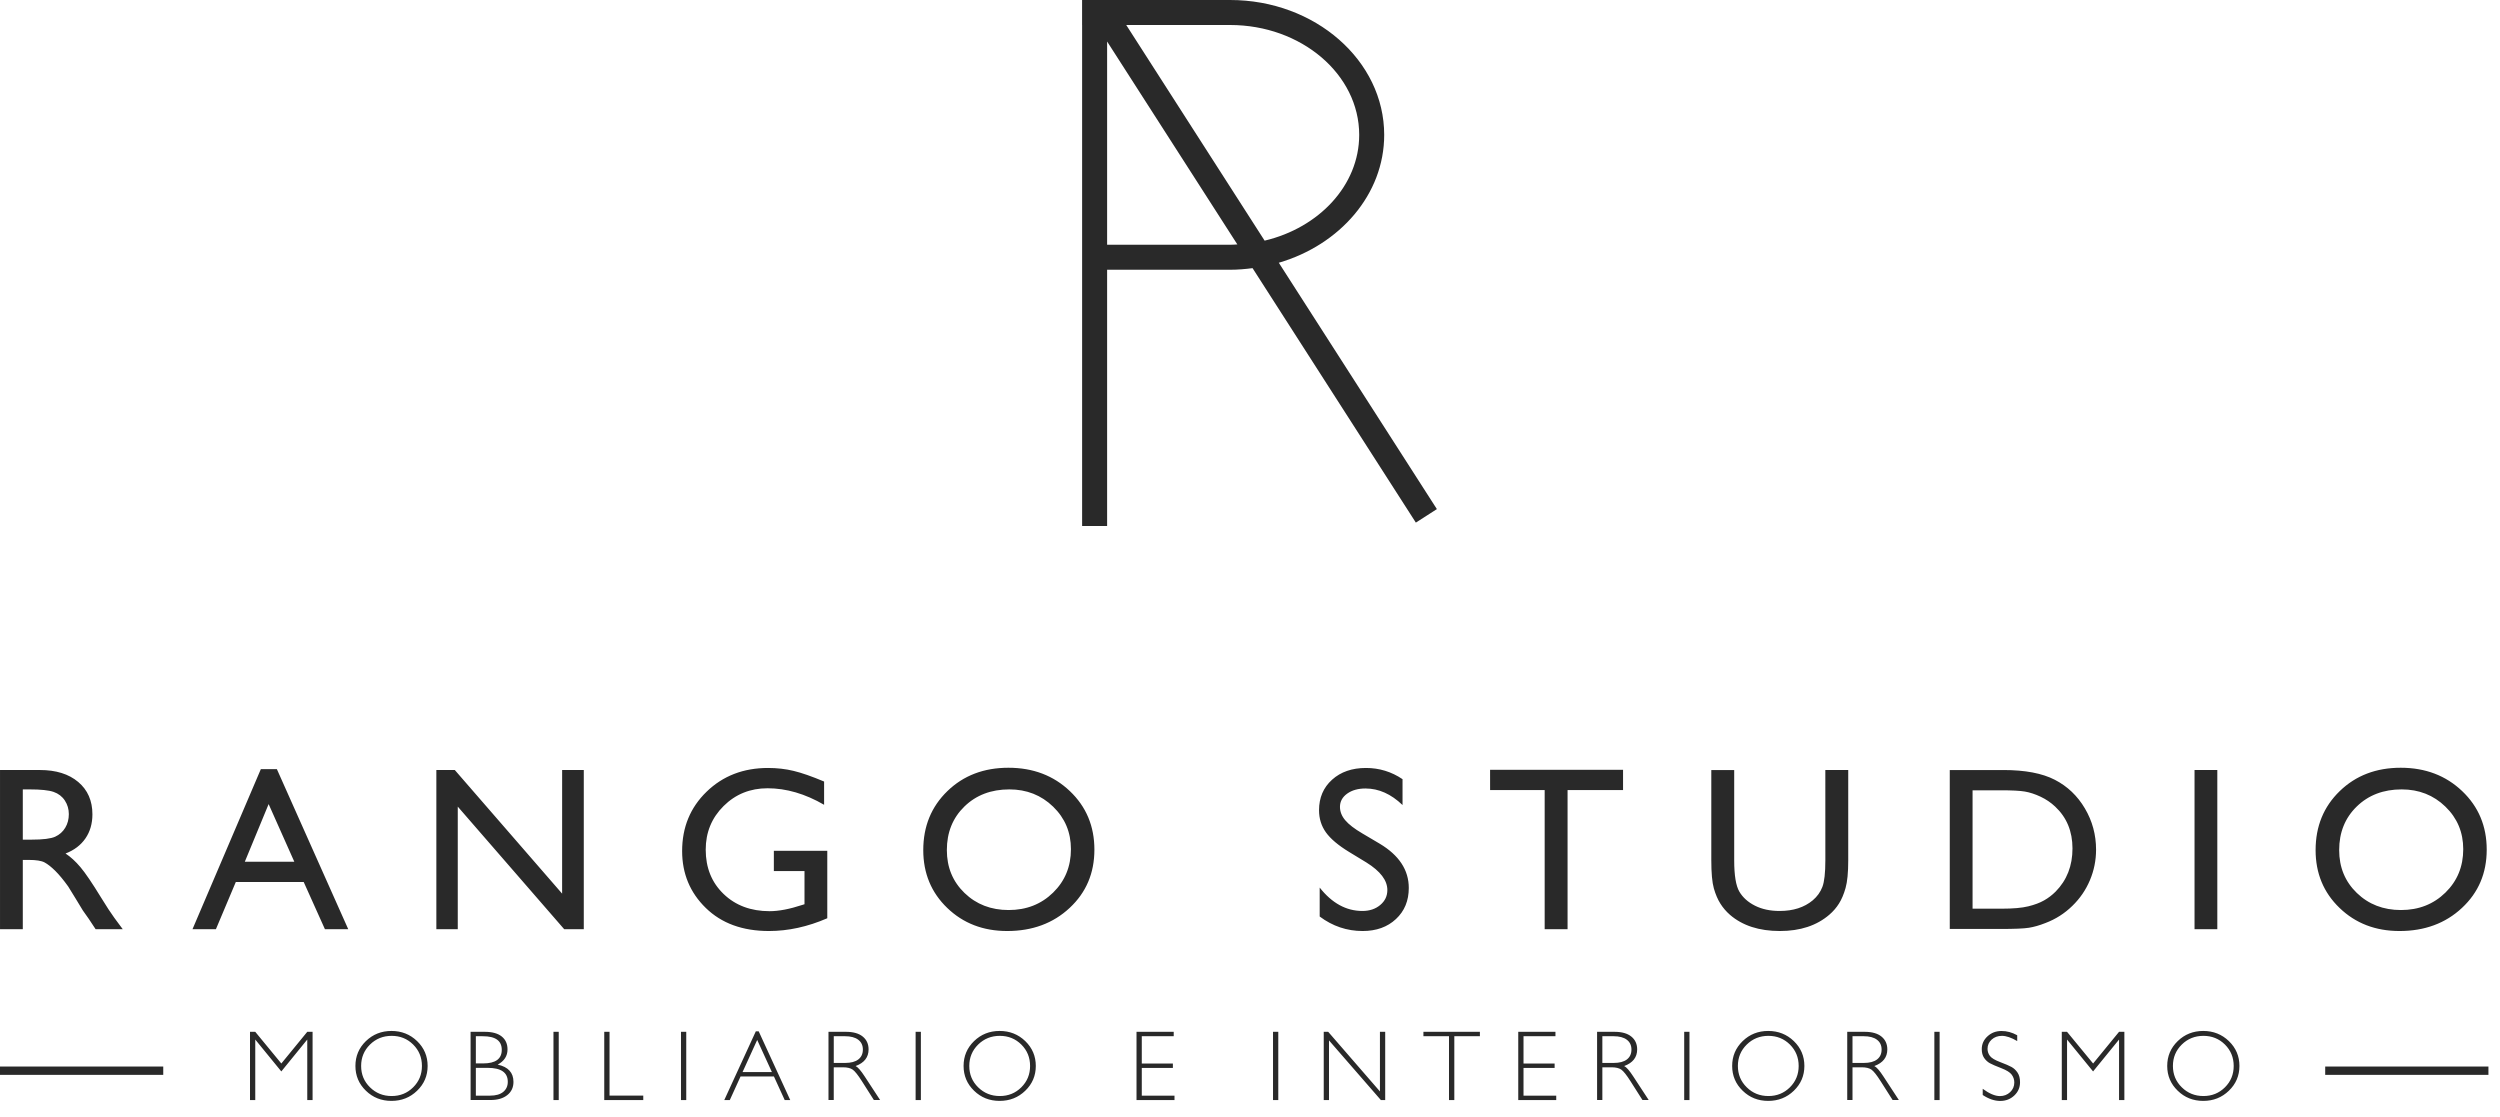
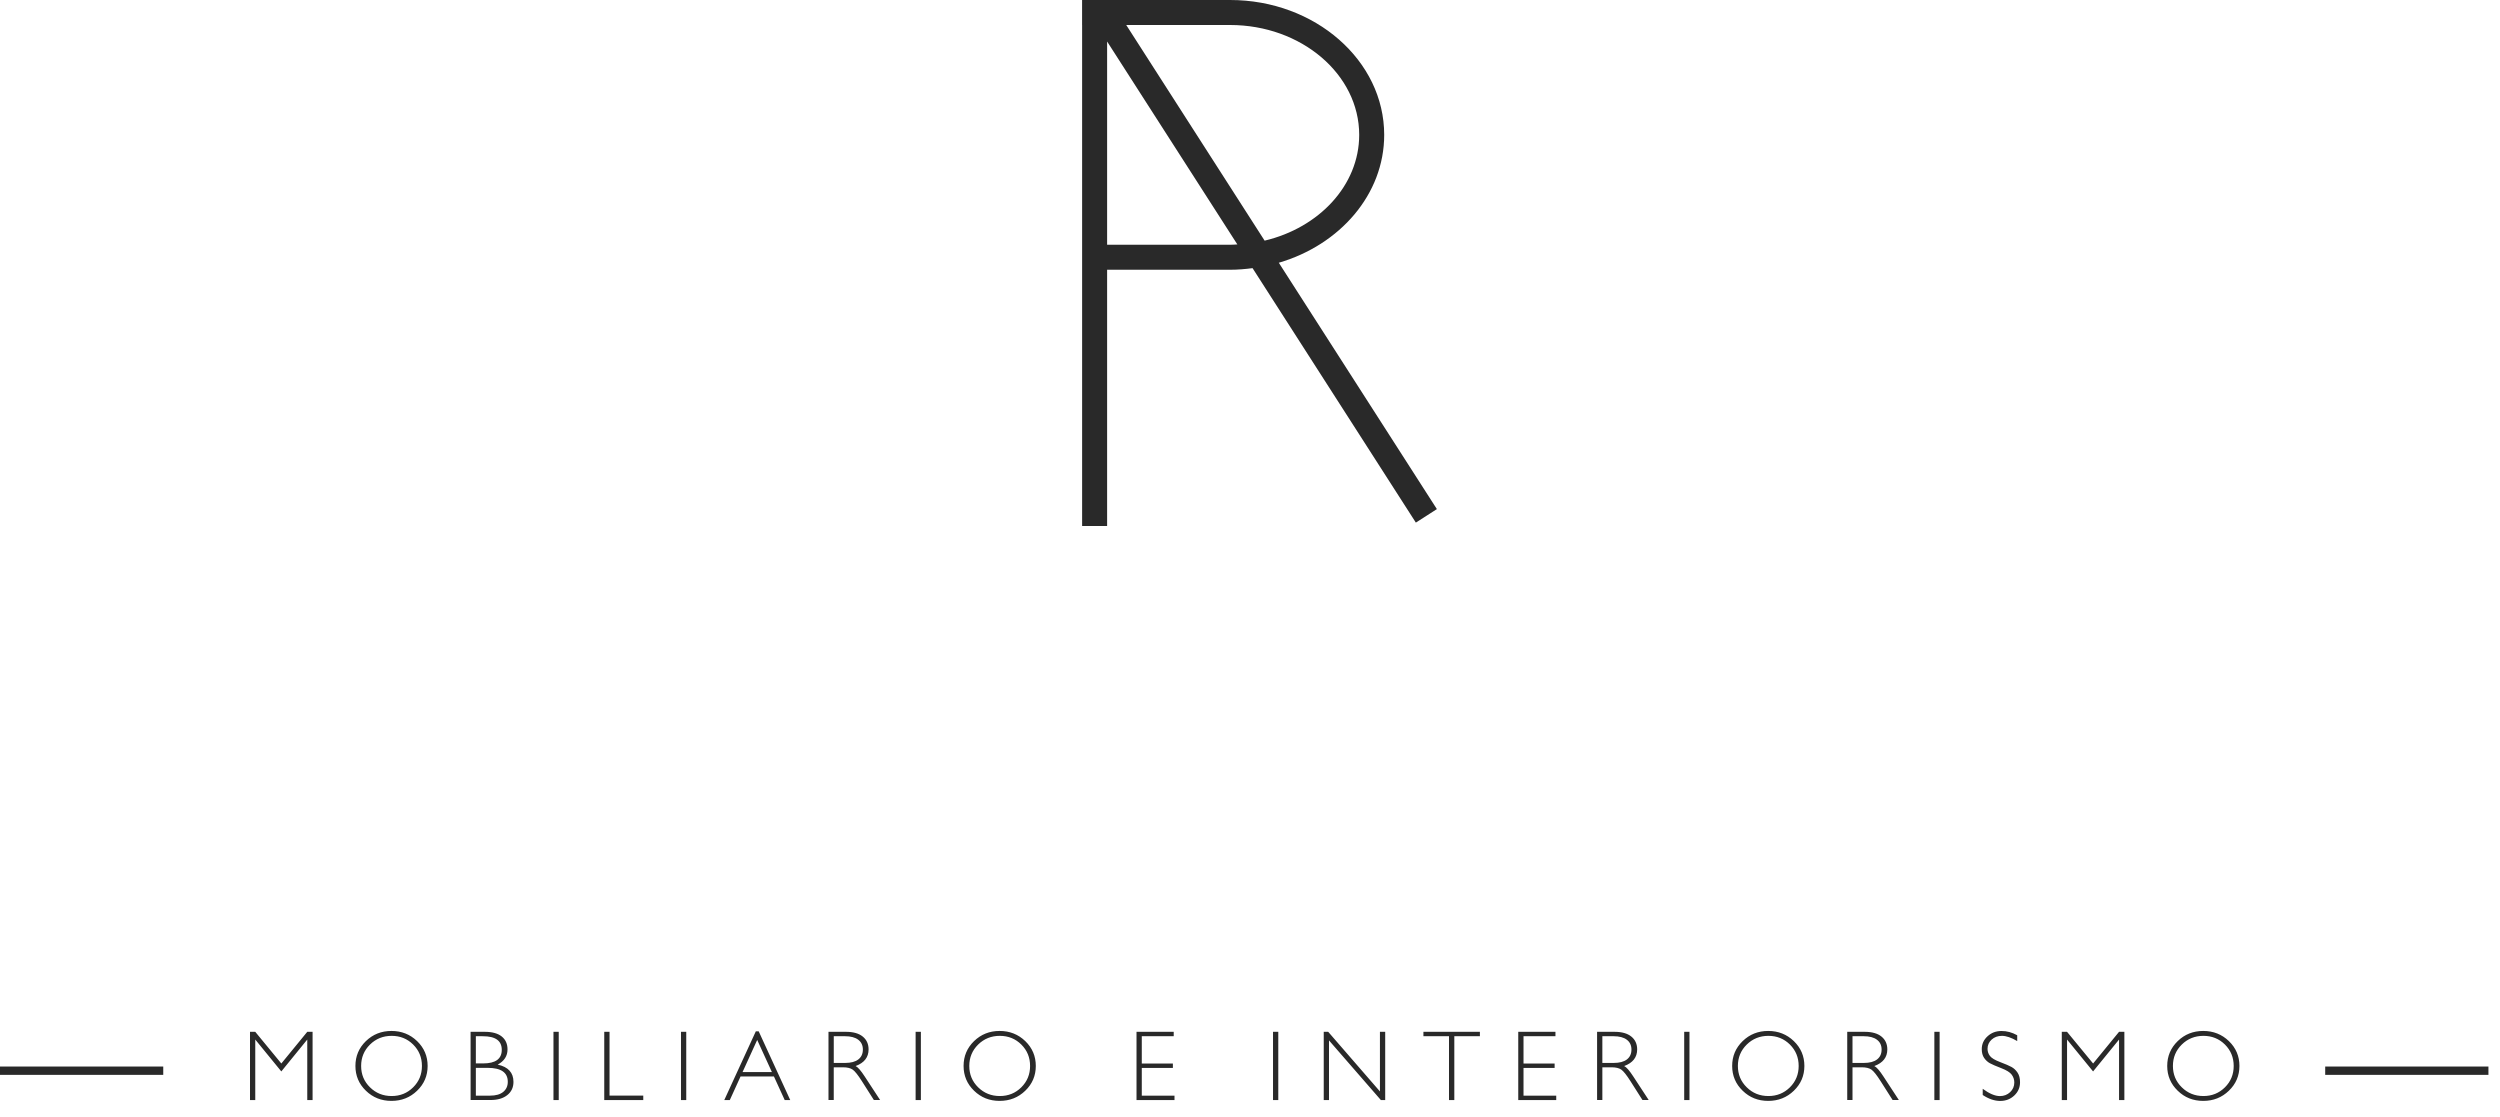
<svg xmlns="http://www.w3.org/2000/svg" width="300px" height="134px" viewBox="0 0 300 134" version="1.1">
  <title>RANGO-STUDIO-logo positivo</title>
  <defs />
  <g id="Page-1" stroke="none" stroke-width="1" fill="none" fill-rule="evenodd">
    <g id="RANGO-STUDIO-logo-positivo" fill-rule="nonzero" fill="#292929">
      <path d="M33.76,127.62 L36.87,123.82 L37.51,123.82 L37.51,132.006 L36.872,132.006 L36.872,124.746 L33.758,128.572 L30.632,124.746 L30.632,132.006 L30,132.006 L30,123.82 L30.632,123.82 L33.76,127.62 Z M46.974,123.714 C48.184,123.714 49.212,124.122 50.054,124.934 C50.896,125.75 51.316,126.742 51.316,127.914 C51.316,129.082 50.896,130.074 50.054,130.886 C49.212,131.702 48.186,132.108 46.974,132.108 C45.766,132.108 44.744,131.702 43.906,130.886 C43.068,130.074 42.65,129.082 42.65,127.914 C42.65,126.742 43.068,125.75 43.906,124.934 C44.746,124.122 45.768,123.714 46.974,123.714 Z M46.998,131.524 C48.018,131.524 48.878,131.176 49.58,130.478 C50.282,129.782 50.632,128.928 50.632,127.916 C50.632,126.9 50.282,126.044 49.58,125.346 C48.878,124.65 48.018,124.302 46.998,124.302 C45.974,124.302 45.108,124.652 44.4,125.346 C43.692,126.046 43.336,126.9 43.336,127.916 C43.336,128.928 43.69,129.784 44.4,130.478 C45.108,131.176 45.974,131.524 46.998,131.524 Z M56.47,123.818 L58.176,123.818 C59.07,123.818 59.748,124.006 60.21,124.38 C60.672,124.754 60.902,125.272 60.902,125.932 C60.902,126.722 60.51,127.328 59.724,127.754 C60.986,128.028 61.616,128.718 61.616,129.828 C61.616,130.492 61.368,131.022 60.874,131.412 C60.38,131.806 59.71,132.002 58.868,132.002 L56.472,132.002 L56.47,123.818 L56.47,123.818 Z M57.102,124.346 L57.102,127.61 L57.98,127.61 C59.468,127.61 60.212,127.068 60.212,125.982 C60.212,124.892 59.46,124.348 57.956,124.348 L57.102,124.346 L57.102,124.346 Z M57.102,128.144 L57.102,131.478 L58.796,131.478 C59.496,131.478 60.026,131.328 60.39,131.026 C60.754,130.724 60.934,130.322 60.934,129.818 C60.934,128.7 60.13,128.142 58.52,128.142 L57.102,128.144 L57.102,128.144 Z M67.048,123.818 L67.048,132.004 L66.416,132.004 L66.416,123.818 L67.048,123.818 L67.048,123.818 Z M73.144,123.818 L73.144,131.476 L77.192,131.476 L77.192,132.004 L72.51,132.004 L72.51,123.818 L73.144,123.818 L73.144,123.818 Z M82.35,123.818 L82.35,132.004 L81.718,132.004 L81.718,123.818 L82.35,123.818 L82.35,123.818 Z M91.044,123.76 L94.828,132.004 L94.164,132.004 L92.87,129.174 L88.868,129.174 L87.578,132.004 L86.914,132.004 L90.698,123.76 C90.698,123.76 91.044,123.76 91.044,123.76 Z M92.628,128.648 L90.864,124.792 L89.106,128.648 L92.628,128.648 Z M99.418,123.818 L101.516,123.818 C102.394,123.818 103.066,124.008 103.532,124.39 C103.996,124.768 104.23,125.284 104.23,125.932 C104.23,126.878 103.71,127.542 102.672,127.924 C102.942,128.052 103.304,128.468 103.762,129.172 L105.614,132.002 L104.864,132.002 L103.438,129.758 C102.962,129.008 102.59,128.542 102.324,128.356 C102.058,128.17 101.67,128.076 101.158,128.076 L100.05,128.076 L100.05,132.002 L99.418,132.002 C99.418,132.002 99.418,123.818 99.418,123.818 Z M100.052,124.346 L100.052,127.552 L101.412,127.552 C102.104,127.552 102.632,127.414 102.996,127.134 C103.36,126.854 103.544,126.458 103.544,125.946 C103.544,125.442 103.358,125.05 102.988,124.768 C102.618,124.486 102.084,124.346 101.388,124.346 L100.052,124.346 Z M110.506,123.818 L110.506,132.004 L109.874,132.004 L109.874,123.818 L110.506,123.818 L110.506,123.818 Z M119.954,123.714 C121.164,123.714 122.192,124.122 123.034,124.934 C123.876,125.75 124.296,126.742 124.296,127.914 C124.296,129.082 123.876,130.074 123.034,130.886 C122.192,131.702 121.166,132.108 119.954,132.108 C118.746,132.108 117.724,131.702 116.886,130.886 C116.048,130.074 115.63,129.082 115.63,127.914 C115.63,126.742 116.048,125.75 116.886,124.934 C117.724,124.122 118.746,123.714 119.954,123.714 Z M119.976,131.524 C120.996,131.524 121.856,131.176 122.558,130.478 C123.26,129.782 123.61,128.928 123.61,127.916 C123.61,126.9 123.26,126.044 122.558,125.346 C121.856,124.65 120.996,124.302 119.976,124.302 C118.952,124.302 118.086,124.652 117.378,125.346 C116.67,126.046 116.314,126.9 116.314,127.916 C116.314,128.928 116.668,129.784 117.378,130.478 C118.088,131.176 118.954,131.524 119.976,131.524 Z M140.846,123.818 L140.846,124.346 L137.014,124.346 L137.014,127.622 L140.746,127.622 L140.746,128.156 L137.014,128.156 L137.014,131.478 L140.94,131.478 L140.94,132.006 L136.382,132.006 L136.382,123.82 L140.846,123.82 L140.846,123.818 Z M153.394,123.818 L153.394,132.004 L152.762,132.004 L152.762,123.818 L153.394,123.818 L153.394,123.818 Z M166.224,123.818 L166.224,132.004 L165.702,132.004 L159.48,124.85 L159.48,132.004 L158.848,132.004 L158.848,123.818 L159.384,123.818 L165.592,130.972 L165.592,123.818 L166.224,123.818 L166.224,123.818 Z M177.588,123.818 L177.588,124.346 L174.518,124.346 L174.518,132.004 L173.88,132.004 L173.88,124.346 L170.81,124.346 L170.81,123.818 L177.588,123.818 L177.588,123.818 Z M186.654,123.818 L186.654,124.346 L182.822,124.346 L182.822,127.622 L186.554,127.622 L186.554,128.156 L182.822,128.156 L182.822,131.478 L186.748,131.478 L186.748,132.006 L182.19,132.006 L182.19,123.82 L186.654,123.82 L186.654,123.818 Z M191.648,123.818 L193.746,123.818 C194.624,123.818 195.296,124.008 195.762,124.39 C196.226,124.768 196.46,125.284 196.46,125.932 C196.46,126.878 195.94,127.542 194.902,127.924 C195.172,128.052 195.534,128.468 195.992,129.172 L197.844,132.002 L197.094,132.002 L195.668,129.758 C195.194,129.008 194.822,128.542 194.556,128.356 C194.29,128.17 193.902,128.076 193.39,128.076 L192.282,128.076 L192.282,132.002 L191.65,132.002 L191.65,123.818 L191.648,123.818 L191.648,123.818 Z M192.282,124.346 L192.282,127.552 L193.642,127.552 C194.334,127.552 194.86,127.414 195.228,127.134 C195.592,126.854 195.774,126.458 195.774,125.946 C195.774,125.442 195.588,125.05 195.218,124.768 C194.848,124.486 194.314,124.346 193.618,124.346 L192.282,124.346 Z M202.736,123.818 L202.736,132.004 L202.104,132.004 L202.104,123.818 L202.736,123.818 L202.736,123.818 Z M212.184,123.714 C213.394,123.714 214.42,124.122 215.262,124.934 C216.104,125.75 216.526,126.742 216.526,127.914 C216.526,129.082 216.104,130.074 215.262,130.886 C214.42,131.702 213.394,132.108 212.184,132.108 C210.976,132.108 209.954,131.702 209.118,130.886 C208.278,130.074 207.86,129.082 207.86,127.914 C207.86,126.742 208.278,125.75 209.118,124.934 C209.954,124.122 210.976,123.714 212.184,123.714 Z M212.208,131.524 C213.228,131.524 214.086,131.176 214.79,130.478 C215.49,129.782 215.84,128.928 215.84,127.916 C215.84,126.9 215.488,126.044 214.79,125.346 C214.086,124.65 213.228,124.302 212.208,124.302 C211.184,124.302 210.318,124.652 209.61,125.346 C208.9,126.046 208.546,126.9 208.546,127.916 C208.546,128.928 208.9,129.784 209.61,130.478 C210.316,131.176 211.184,131.524 212.208,131.524 Z M221.666,123.818 L223.764,123.818 C224.642,123.818 225.314,124.008 225.78,124.39 C226.244,124.768 226.478,125.284 226.478,125.932 C226.478,126.878 225.958,127.542 224.92,127.924 C225.19,128.052 225.552,128.468 226.01,129.172 L227.862,132.002 L227.112,132.002 L225.686,129.758 C225.212,129.008 224.84,128.542 224.574,128.356 C224.308,128.17 223.92,128.076 223.408,128.076 L222.3,128.076 L222.3,132.002 L221.668,132.002 L221.668,123.818 L221.666,123.818 L221.666,123.818 Z M222.3,124.346 L222.3,127.552 L223.66,127.552 C224.352,127.552 224.878,127.414 225.246,127.134 C225.61,126.854 225.792,126.458 225.792,125.946 C225.792,125.442 225.606,125.05 225.236,124.768 C224.866,124.486 224.332,124.346 223.636,124.346 L222.3,124.346 Z M232.754,123.818 L232.754,132.004 L232.122,132.004 L232.122,123.818 L232.754,123.818 L232.754,123.818 Z M242.066,124.23 L242.066,124.928 C241.356,124.51 240.744,124.302 240.232,124.302 C239.74,124.302 239.328,124.452 238.998,124.75 C238.668,125.05 238.504,125.42 238.504,125.862 C238.504,126.178 238.602,126.464 238.796,126.718 C238.99,126.972 239.4,127.216 240.02,127.45 C240.64,127.684 241.094,127.88 241.38,128.036 C241.666,128.192 241.908,128.418 242.106,128.716 C242.304,129.014 242.404,129.398 242.404,129.87 C242.404,130.498 242.174,131.03 241.712,131.464 C241.25,131.898 240.688,132.114 240.024,132.114 C239.344,132.114 238.646,131.876 237.926,131.4 L237.926,130.656 C238.718,131.238 239.406,131.53 239.988,131.53 C240.472,131.53 240.88,131.374 241.216,131.058 C241.548,130.744 241.716,130.358 241.716,129.902 C241.716,129.554 241.612,129.24 241.406,128.96 C241.2,128.68 240.78,128.42 240.146,128.176 C239.514,127.934 239.062,127.738 238.79,127.59 C238.518,127.442 238.288,127.228 238.098,126.956 C237.908,126.68 237.812,126.326 237.812,125.892 C237.812,125.292 238.042,124.778 238.504,124.354 C238.966,123.93 239.52,123.72 240.168,123.72 C240.81,123.714 241.442,123.886 242.066,124.23 Z M251.174,127.62 L254.284,123.82 L254.924,123.82 L254.924,132.006 L254.286,132.006 L254.286,124.746 L251.17,128.572 L248.046,124.746 L248.046,132.006 L247.414,132.006 L247.414,123.82 L248.046,123.82 L251.174,127.62 Z M264.39,123.714 C265.6,123.714 266.626,124.122 267.468,124.934 C268.31,125.75 268.732,126.742 268.732,127.914 C268.732,129.082 268.31,130.074 267.468,130.886 C266.626,131.702 265.6,132.108 264.39,132.108 C263.182,132.108 262.16,131.702 261.324,130.886 C260.484,130.074 260.066,129.082 260.066,127.914 C260.066,126.742 260.484,125.75 261.324,124.934 C262.158,124.122 263.182,123.714 264.39,123.714 Z M264.412,131.524 C265.432,131.524 266.29,131.176 266.994,130.478 C267.694,129.782 268.044,128.928 268.044,127.916 C268.044,126.9 267.692,126.044 266.994,125.346 C266.29,124.65 265.432,124.302 264.412,124.302 C263.388,124.302 262.522,124.652 261.814,125.346 C261.104,126.046 260.75,126.9 260.75,127.916 C260.75,128.928 261.104,129.784 261.814,130.478 C262.522,131.176 263.39,131.524 264.412,131.524 Z M19.59,127.988 L0,127.988 L0,128.988 L19.59,128.988 L19.59,127.988 Z M298.612,127.988 L279.024,127.988 L279.024,128.988 L298.612,128.988 L298.612,127.988 Z" id="Shape" />
-       <path d="M0.002,111.502 L0.002,92.402 L4.788,92.402 C6.72,92.402 8.254,92.88 9.388,93.838 C10.522,94.796 11.09,96.09 11.09,97.72 C11.09,98.832 10.812,99.794 10.256,100.604 C9.7,101.414 8.902,102.022 7.864,102.422 C8.474,102.822 9.072,103.37 9.656,104.062 C10.24,104.754 11.06,105.962 12.116,107.686 C12.782,108.77 13.314,109.586 13.716,110.134 L14.728,111.502 L11.472,111.502 L10.64,110.244 C10.612,110.198 10.558,110.12 10.476,110.012 L9.944,109.258 L9.098,107.864 L8.18,106.374 C7.616,105.588 7.098,104.964 6.63,104.5 C6.16,104.036 5.736,103.702 5.356,103.496 C4.976,103.29 4.342,103.19 3.446,103.19 L2.736,103.19 L2.736,111.502 L0.002,111.502 Z M3.556,94.728 L2.736,94.728 L2.736,100.758 L3.776,100.758 C5.162,100.758 6.112,100.638 6.626,100.402 C7.14,100.166 7.542,99.808 7.83,99.328 C8.118,98.852 8.26,98.306 8.26,97.696 C8.26,97.094 8.1,96.55 7.782,96.064 C7.462,95.576 7.014,95.232 6.436,95.03 C5.858,94.828 4.896,94.728 3.556,94.728 Z M31.302,92.294 L33.224,92.294 L41.788,111.502 L38.99,111.502 L36.446,105.842 L28.296,105.842 L25.91,111.502 L23.1,111.502 L31.302,92.294 Z M35.318,103.408 L32.236,96.49 L29.378,103.408 L35.318,103.408 Z M67.456,92.402 L70.054,92.402 L70.054,111.502 L67.702,111.502 L54.932,96.794 L54.932,111.502 L52.362,111.502 L52.362,92.402 L54.576,92.402 L67.454,107.236 L67.456,92.402 L67.456,92.402 Z M92.862,102.096 L99.274,102.096 L99.274,110.19 C96.922,111.212 94.59,111.722 92.274,111.722 C89.11,111.722 86.584,110.8 84.692,108.952 C82.8,107.108 81.856,104.83 81.856,102.124 C81.856,99.27 82.836,96.898 84.796,95 C86.756,93.102 89.212,92.156 92.166,92.156 C93.242,92.156 94.262,92.272 95.228,92.506 C96.194,92.736 97.416,93.164 98.892,93.784 L98.892,96.574 C96.614,95.252 94.352,94.592 92.11,94.592 C90.024,94.592 88.264,95.302 86.832,96.724 C85.4,98.146 84.686,99.892 84.686,101.96 C84.686,104.13 85.402,105.902 86.832,107.278 C88.262,108.654 90.104,109.342 92.356,109.342 C93.45,109.342 94.758,109.092 96.28,108.59 L96.54,108.508 L96.54,104.53 L92.862,104.53 C92.862,104.53 92.862,102.096 92.862,102.096 Z M121.012,92.13 C123.964,92.13 126.42,93.064 128.384,94.932 C130.348,96.8 131.328,99.142 131.328,101.96 C131.328,104.778 130.338,107.108 128.356,108.952 C126.374,110.8 123.876,111.722 120.862,111.722 C117.984,111.722 115.586,110.8 113.668,108.952 C111.752,107.108 110.792,104.794 110.792,102.014 C110.792,99.16 111.758,96.802 113.688,94.932 C115.618,93.062 118.06,92.13 121.012,92.13 Z M121.12,94.728 C118.934,94.728 117.138,95.412 115.732,96.778 C114.326,98.144 113.622,99.892 113.622,102.014 C113.622,104.074 114.328,105.788 115.74,107.154 C117.152,108.52 118.918,109.204 121.04,109.204 C123.17,109.204 124.948,108.506 126.374,107.112 C127.798,105.718 128.512,103.982 128.512,101.904 C128.512,99.88 127.8,98.178 126.374,96.798 C124.946,95.416 123.196,94.728 121.12,94.728 Z M163.972,103.5 L161.894,102.236 C160.592,101.442 159.664,100.658 159.112,99.888 C158.56,99.116 158.284,98.23 158.284,97.228 C158.284,95.724 158.806,94.504 159.85,93.564 C160.892,92.624 162.248,92.156 163.916,92.156 C165.512,92.156 166.974,92.604 168.304,93.5 L168.304,96.604 C166.928,95.28 165.446,94.618 163.86,94.618 C162.968,94.618 162.234,94.826 161.658,95.238 C161.084,95.652 160.796,96.182 160.796,96.826 C160.796,97.396 161.006,97.934 161.43,98.432 C161.852,98.932 162.534,99.456 163.472,100.006 L165.56,101.24 C167.89,102.632 169.054,104.404 169.054,106.554 C169.054,108.086 168.542,109.33 167.514,110.286 C166.49,111.244 165.156,111.722 163.516,111.722 C161.63,111.722 159.91,111.142 158.362,109.982 L158.362,106.51 C159.838,108.382 161.548,109.316 163.488,109.316 C164.346,109.316 165.058,109.078 165.626,108.602 C166.196,108.126 166.482,107.528 166.482,106.81 C166.486,105.646 165.648,104.544 163.972,103.5 Z M178.81,92.376 L194.766,92.376 L194.766,94.81 L188.108,94.81 L188.108,111.504 L185.36,111.504 L185.36,94.81 L178.812,94.81 L178.81,92.376 L178.81,92.376 Z M219.04,92.402 L221.788,92.402 L221.788,103.244 C221.788,104.71 221.68,105.818 221.466,106.566 C221.254,107.314 220.99,107.936 220.674,108.432 C220.362,108.93 219.974,109.374 219.52,109.766 C218.006,111.068 216.03,111.722 213.586,111.722 C211.098,111.722 209.102,111.076 207.598,109.78 C207.142,109.38 206.756,108.93 206.444,108.432 C206.128,107.936 205.87,107.328 205.662,106.608 C205.458,105.888 205.356,104.758 205.356,103.218 L205.356,92.404 L208.104,92.404 L208.104,103.246 C208.104,105.04 208.31,106.29 208.72,106.992 C209.13,107.694 209.756,108.258 210.594,108.68 C211.432,109.106 212.422,109.316 213.56,109.316 C215.184,109.316 216.504,108.892 217.524,108.044 C218.062,107.588 218.45,107.05 218.686,106.43 C218.922,105.81 219.042,104.748 219.042,103.244 L219.04,92.402 L219.04,92.402 Z M233.972,111.476 L233.972,92.404 L240.412,92.404 C243.01,92.404 245.064,92.792 246.578,93.574 C248.092,94.352 249.294,95.498 250.188,97.012 C251.082,98.526 251.528,100.174 251.528,101.962 C251.528,103.238 251.282,104.46 250.79,105.626 C250.298,106.792 249.596,107.818 248.684,108.702 C247.754,109.614 246.674,110.302 245.444,110.766 C244.724,111.05 244.064,111.238 243.462,111.332 C242.86,111.43 241.712,111.476 240.016,111.476 L233.972,111.476 Z M240.126,94.836 L236.708,94.836 L236.708,109.042 L240.208,109.042 C241.576,109.042 242.638,108.948 243.394,108.76 C244.15,108.574 244.782,108.338 245.286,108.05 C245.794,107.764 246.254,107.412 246.674,106.992 C248.024,105.624 248.698,103.898 248.698,101.81 C248.698,99.76 248.004,98.088 246.62,96.792 C246.11,96.31 245.524,95.914 244.864,95.602 C244.202,95.292 243.574,95.086 242.984,94.986 C242.394,94.886 241.438,94.836 240.126,94.836 Z M263.344,92.402 L266.078,92.402 L266.078,111.502 L263.344,111.502 L263.344,92.402 Z M288.088,92.13 C291.04,92.13 293.496,93.064 295.46,94.932 C297.424,96.8 298.406,99.142 298.406,101.96 C298.406,104.778 297.416,107.108 295.434,108.952 C293.454,110.8 290.956,111.722 287.942,111.722 C285.064,111.722 282.664,110.8 280.748,108.952 C278.83,107.108 277.872,104.794 277.872,102.014 C277.872,99.16 278.836,96.802 280.768,94.932 C282.7,93.062 285.138,92.13 288.088,92.13 Z M288.198,94.728 C286.012,94.728 284.218,95.412 282.812,96.778 C281.404,98.146 280.7,99.892 280.7,102.014 C280.7,104.074 281.406,105.788 282.818,107.154 C284.23,108.52 285.996,109.204 288.116,109.204 C290.246,109.204 292.026,108.506 293.45,107.112 C294.876,105.718 295.588,103.982 295.588,101.904 C295.588,99.88 294.876,98.178 293.45,96.798 C292.026,95.416 290.274,94.728 288.198,94.728 Z" id="Shape" />
      <path d="M172.426,61.092 L153.456,31.53 C160.794,29.382 166.104,23.322 166.104,16.188 C166.104,7.262 157.806,0 147.61,0 L129.85,0 L129.85,3 L129.854,3 L129.854,63.12 L132.854,63.12 L132.854,32.37 L147.61,32.37 C148.528,32.37 149.424,32.292 150.306,32.178 L169.902,62.712 L172.426,61.092 Z M163.104,16.186 C163.104,22.232 158.288,27.33 151.754,28.878 L135.148,3 L147.61,3 C156.152,3 163.104,8.916 163.104,16.186 Z M147.61,29.37 L132.854,29.37 L132.854,4.982 L148.482,29.332 C148.192,29.346 147.904,29.37 147.61,29.37 Z" id="Shape" />
    </g>
  </g>
</svg>